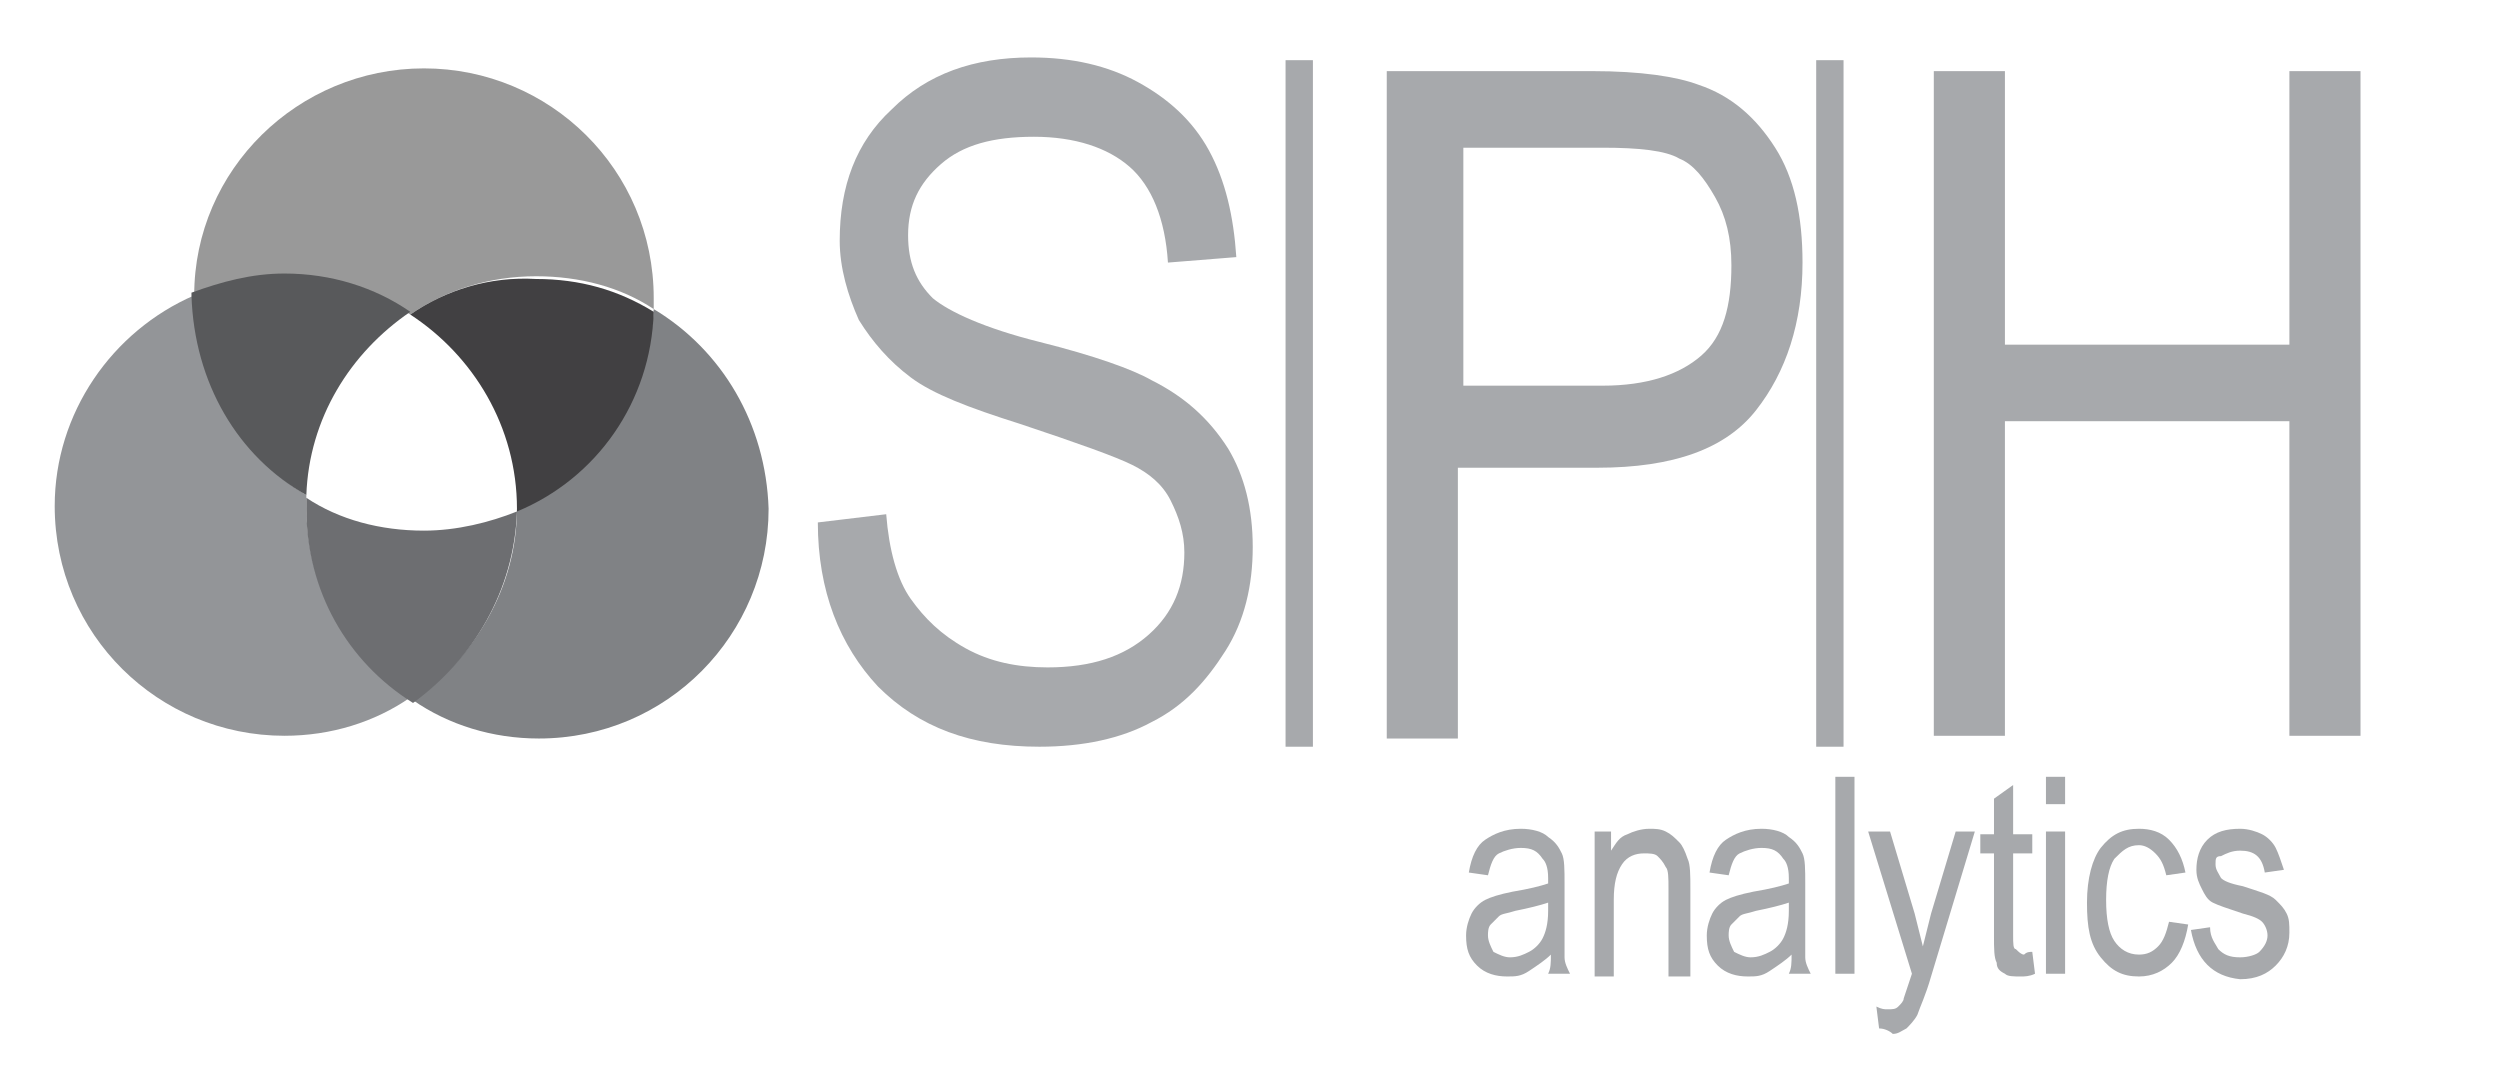
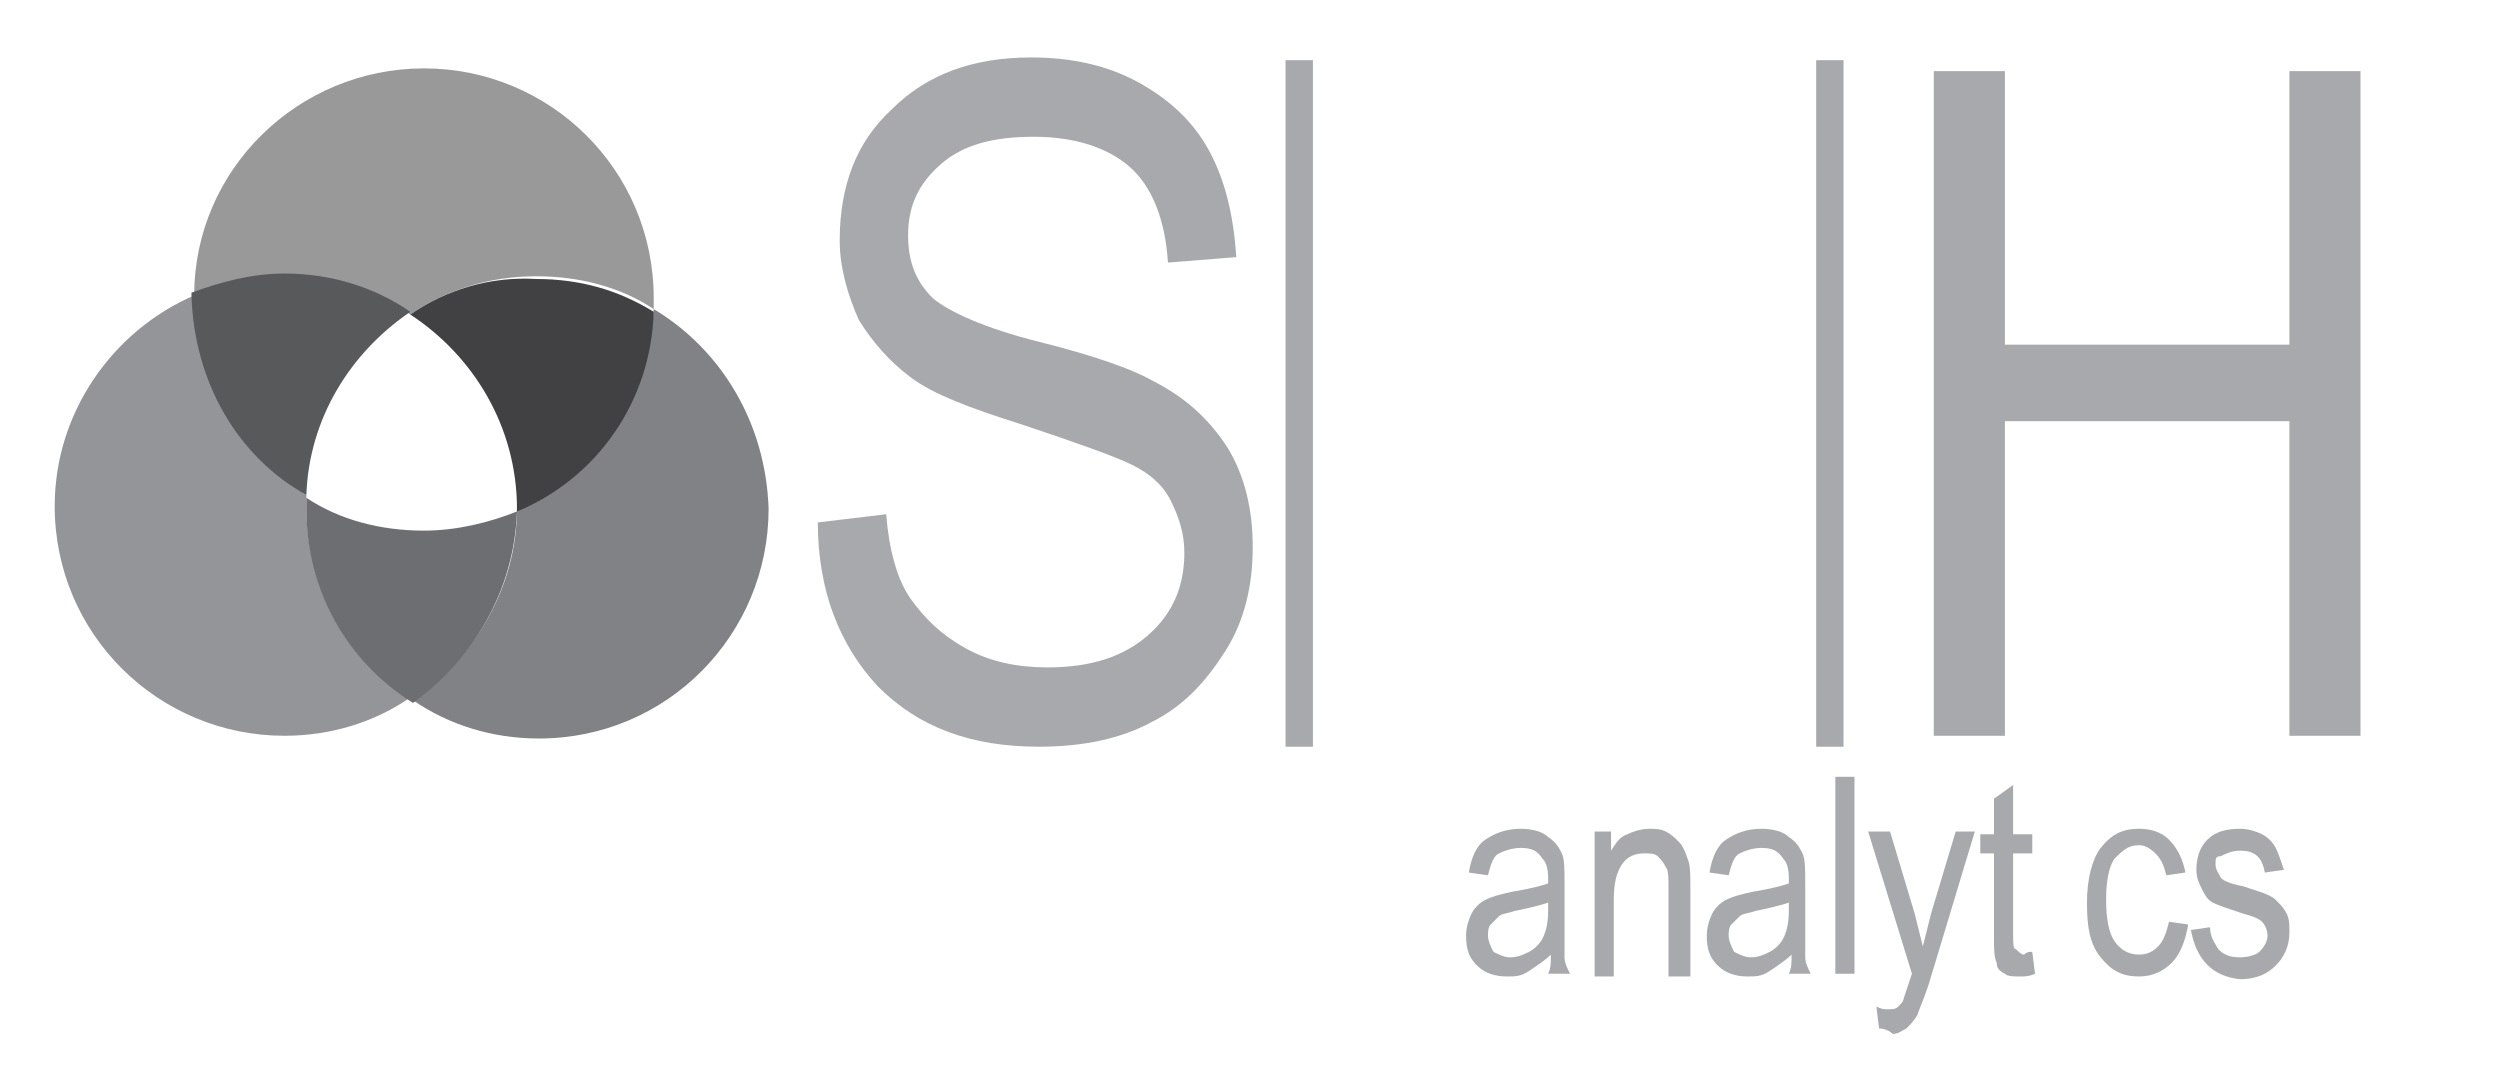
<svg xmlns="http://www.w3.org/2000/svg" version="1.1" id="Layer_2" x="0px" y="0px" viewBox="0 0 91.4 39.6" style="enable-background:new 0 0 91.4 39.6;" xml:space="preserve">
  <style type="text/css">
	.st0{fill:#A7A9AC;}
	.st1{fill:none;stroke:#A7A9AC;stroke-miterlimit:10;}
	.st2{fill:#999999;}
	.st3{fill:#939598;}
	.st4{fill:#58595B;}
	.st5{fill:#808285;}
	.st6{fill:#414042;}
	.st7{fill:#6D6E71;}
</style>
  <g>
    <path class="st0" d="M29.9,19.1l2.5-0.3c0.1,1.3,0.4,2.4,0.9,3.1c0.5,0.7,1.1,1.3,2,1.8c0.9,0.5,1.9,0.7,3,0.7   c1.6,0,2.8-0.4,3.7-1.2c0.9-0.8,1.3-1.8,1.3-3c0-0.7-0.2-1.3-0.5-1.9s-0.8-1-1.4-1.3c-0.6-0.3-2-0.8-4.1-1.5   c-1.9-0.6-3.2-1.1-4-1.7s-1.4-1.3-1.9-2.1c-0.4-0.9-0.7-1.9-0.7-2.9c0-2,0.6-3.6,1.9-4.8c1.3-1.3,3-1.9,5.1-1.9   c1.5,0,2.8,0.3,3.9,0.9c1.1,0.6,2,1.4,2.6,2.5s0.9,2.4,1,3.9l-2.5,0.2c-0.1-1.6-0.6-2.8-1.4-3.5S39.3,5,37.8,5   c-1.5,0-2.6,0.3-3.4,1c-0.8,0.7-1.2,1.5-1.2,2.6c0,1,0.3,1.7,0.9,2.3c0.6,0.5,1.9,1.1,3.9,1.6c2,0.5,3.4,1,4.1,1.4   c1.2,0.6,2.1,1.4,2.8,2.5c0.6,1,0.9,2.2,0.9,3.6c0,1.4-0.3,2.7-1,3.8c-0.7,1.1-1.5,2-2.7,2.6c-1.1,0.6-2.5,0.9-4.1,0.9   c-2.5,0-4.4-0.7-5.9-2.2C30.7,23.6,29.9,21.6,29.9,19.1z" />
-     <path class="st0" d="M50.7,26.9V2.6h7.5c1.8,0,3.1,0.2,3.9,0.5c1.2,0.4,2.1,1.2,2.8,2.3c0.7,1.1,1,2.5,1,4.2c0,2.2-0.6,4-1.7,5.4   c-1.1,1.4-3,2.1-5.8,2.1h-5.1v9.9H50.7z M53.4,14.1h5.2c1.6,0,2.8-0.4,3.6-1.1c0.8-0.7,1.1-1.8,1.1-3.3c0-1-0.2-1.8-0.6-2.5   c-0.4-0.7-0.8-1.2-1.3-1.4c-0.5-0.3-1.5-0.4-2.8-0.4h-5.1V14.1z" />
    <path class="st0" d="M70.7,26.9V2.6h2.6v10h10.4v-10h2.6v24.3h-2.6V15.4H73.3v11.5H70.7z" />
  </g>
  <line class="st1" x1="47.5" y1="2.2" x2="47.5" y2="27.3" />
  <line class="st1" x1="66.9" y1="2.2" x2="66.9" y2="27.3" />
  <g>
    <path class="st0" d="M56.7,34.9c-0.2,0.2-0.5,0.4-0.8,0.6s-0.5,0.2-0.8,0.2c-0.4,0-0.8-0.1-1.1-0.4c-0.3-0.3-0.4-0.6-0.4-1.1   c0-0.3,0.1-0.6,0.2-0.8c0.1-0.2,0.3-0.4,0.5-0.5c0.2-0.1,0.5-0.2,1-0.3c0.6-0.1,1-0.2,1.3-0.3l0-0.2c0-0.4-0.1-0.6-0.2-0.7   C56.2,31.1,56,31,55.6,31c-0.3,0-0.6,0.1-0.8,0.2c-0.2,0.1-0.3,0.4-0.4,0.8l-0.7-0.1c0.1-0.6,0.3-1,0.6-1.2s0.7-0.4,1.3-0.4   c0.4,0,0.8,0.1,1,0.3c0.3,0.2,0.4,0.4,0.5,0.6c0.1,0.2,0.1,0.6,0.1,1.1v1.2c0,0.8,0,1.3,0,1.5c0,0.2,0.1,0.4,0.2,0.6h-0.8   C56.7,35.4,56.7,35.2,56.7,34.9z M56.6,33c-0.3,0.1-0.7,0.2-1.2,0.3c-0.3,0.1-0.5,0.1-0.6,0.2c-0.1,0.1-0.2,0.2-0.3,0.3   s-0.1,0.3-0.1,0.4c0,0.2,0.1,0.4,0.2,0.6c0.2,0.1,0.4,0.2,0.6,0.2c0.3,0,0.5-0.1,0.7-0.2c0.2-0.1,0.4-0.3,0.5-0.5   c0.1-0.2,0.2-0.5,0.2-1V33z" />
    <path class="st0" d="M58.3,35.6v-5.2h0.6v0.7c0.2-0.3,0.3-0.5,0.6-0.6c0.2-0.1,0.5-0.2,0.8-0.2c0.2,0,0.4,0,0.6,0.1   c0.2,0.1,0.3,0.2,0.5,0.4c0.1,0.1,0.2,0.3,0.3,0.6c0.1,0.2,0.1,0.6,0.1,1.1v3.2H61v-3.2c0-0.4,0-0.7-0.1-0.8   c-0.1-0.2-0.2-0.3-0.3-0.4c-0.1-0.1-0.3-0.1-0.5-0.1c-0.3,0-0.6,0.1-0.8,0.4c-0.2,0.3-0.3,0.7-0.3,1.3v2.8H58.3z" />
    <path class="st0" d="M65.5,34.9c-0.2,0.2-0.5,0.4-0.8,0.6s-0.5,0.2-0.8,0.2c-0.4,0-0.8-0.1-1.1-0.4c-0.3-0.3-0.4-0.6-0.4-1.1   c0-0.3,0.1-0.6,0.2-0.8c0.1-0.2,0.3-0.4,0.5-0.5c0.2-0.1,0.5-0.2,1-0.3c0.6-0.1,1-0.2,1.3-0.3l0-0.2c0-0.4-0.1-0.6-0.2-0.7   C65,31.1,64.8,31,64.4,31c-0.3,0-0.6,0.1-0.8,0.2c-0.2,0.1-0.3,0.4-0.4,0.8l-0.7-0.1c0.1-0.6,0.3-1,0.6-1.2s0.7-0.4,1.3-0.4   c0.4,0,0.8,0.1,1,0.3c0.3,0.2,0.4,0.4,0.5,0.6c0.1,0.2,0.1,0.6,0.1,1.1v1.2c0,0.8,0,1.3,0,1.5c0,0.2,0.1,0.4,0.2,0.6h-0.8   C65.5,35.4,65.5,35.2,65.5,34.9z M65.4,33c-0.3,0.1-0.7,0.2-1.2,0.3c-0.3,0.1-0.5,0.1-0.6,0.2c-0.1,0.1-0.2,0.2-0.3,0.3   s-0.1,0.3-0.1,0.4c0,0.2,0.1,0.4,0.2,0.6c0.2,0.1,0.4,0.2,0.6,0.2c0.3,0,0.5-0.1,0.7-0.2c0.2-0.1,0.4-0.3,0.5-0.5   c0.1-0.2,0.2-0.5,0.2-1V33z" />
    <path class="st0" d="M67.1,35.6v-7.2h0.7v7.2H67.1z" />
    <path class="st0" d="M68.7,37.6l-0.1-0.8c0.2,0.1,0.3,0.1,0.4,0.1c0.2,0,0.3,0,0.4-0.1c0.1-0.1,0.2-0.2,0.2-0.3   c0,0,0.1-0.3,0.3-0.9l-1.6-5.2h0.8l0.9,3c0.1,0.4,0.2,0.8,0.3,1.2c0.1-0.4,0.2-0.8,0.3-1.2l0.9-3h0.7l-1.6,5.3   c-0.2,0.7-0.4,1.1-0.5,1.4c-0.1,0.2-0.3,0.4-0.4,0.5c-0.2,0.1-0.3,0.2-0.5,0.2C69.1,37.7,68.9,37.6,68.7,37.6z" />
    <path class="st0" d="M74.3,34.8l0.1,0.8c-0.2,0.1-0.4,0.1-0.5,0.1c-0.3,0-0.5,0-0.6-0.1c-0.2-0.1-0.3-0.2-0.3-0.4   c-0.1-0.2-0.1-0.5-0.1-1v-3h-0.5v-0.7h0.5v-1.3l0.7-0.5v1.8h0.7v0.7h-0.7v3c0,0.3,0,0.5,0.1,0.5c0.1,0.1,0.2,0.2,0.3,0.2   C74.1,34.8,74.2,34.8,74.3,34.8z" />
-     <path class="st0" d="M74.8,29.4v-1h0.7v1H74.8z M74.8,35.6v-5.2h0.7v5.2H74.8z" />
    <path class="st0" d="M79.3,33.7l0.7,0.1c-0.1,0.6-0.3,1.1-0.6,1.4c-0.3,0.3-0.7,0.5-1.2,0.5c-0.6,0-1-0.2-1.4-0.7   c-0.4-0.5-0.5-1.1-0.5-2c0-0.9,0.2-1.6,0.5-2c0.4-0.5,0.8-0.7,1.4-0.7c0.4,0,0.8,0.1,1.1,0.4s0.5,0.7,0.6,1.2L79.2,32   c-0.1-0.4-0.2-0.6-0.4-0.8c-0.2-0.2-0.4-0.3-0.6-0.3c-0.4,0-0.6,0.2-0.9,0.5c-0.2,0.3-0.3,0.8-0.3,1.5c0,0.7,0.1,1.2,0.3,1.5   c0.2,0.3,0.5,0.5,0.9,0.5c0.3,0,0.5-0.1,0.7-0.3S79.2,34.1,79.3,33.7z" />
    <path class="st0" d="M80.1,34l0.7-0.1c0,0.4,0.2,0.6,0.3,0.8c0.2,0.2,0.4,0.3,0.8,0.3c0.3,0,0.6-0.1,0.7-0.2   c0.2-0.2,0.3-0.4,0.3-0.6c0-0.2-0.1-0.4-0.2-0.5c-0.1-0.1-0.3-0.2-0.7-0.3c-0.6-0.2-0.9-0.3-1.1-0.4c-0.2-0.1-0.3-0.3-0.4-0.5   c-0.1-0.2-0.2-0.4-0.2-0.7c0-0.4,0.1-0.8,0.4-1.1c0.3-0.3,0.7-0.4,1.2-0.4c0.3,0,0.6,0.1,0.8,0.2c0.2,0.1,0.4,0.3,0.5,0.5   c0.1,0.2,0.2,0.5,0.3,0.8l-0.7,0.1c-0.1-0.6-0.4-0.8-0.9-0.8c-0.3,0-0.5,0.1-0.7,0.2C81,31.3,81,31.4,81,31.6   c0,0.2,0.1,0.3,0.2,0.5c0.1,0.1,0.3,0.2,0.8,0.3c0.6,0.2,1,0.3,1.2,0.5s0.3,0.3,0.4,0.5s0.1,0.4,0.1,0.7c0,0.5-0.2,0.9-0.5,1.2   s-0.7,0.5-1.3,0.5C80.9,35.7,80.3,35.1,80.1,34z" />
  </g>
  <g>
    <path class="st2" d="M15,11.5c1.3-0.9,2.9-1.4,4.6-1.4c1.6,0,3.1,0.4,4.3,1.2c0-0.1,0-0.3,0-0.4c0-4.7-3.8-8.4-8.4-8.4   c-4.6,0-8.4,3.7-8.4,8.3c1-0.4,2.2-0.7,3.4-0.7C12.1,10.1,13.7,10.6,15,11.5z" />
    <path class="st3" d="M11.2,18.5c0-0.1,0-0.3,0-0.4c-2.5-1.5-4.1-4.2-4.1-7.2c0,0,0-0.1,0-0.1c-3,1.3-5.1,4.3-5.1,7.7   c0,4.7,3.8,8.4,8.4,8.4c1.7,0,3.3-0.5,4.6-1.4C12.7,24.1,11.2,21.5,11.2,18.5z" />
    <path class="st4" d="M11.2,18.1c0.1-2.8,1.6-5.2,3.8-6.7c-1.3-0.9-2.9-1.4-4.6-1.4c-1.2,0-2.3,0.3-3.4,0.7c0,0,0,0.1,0,0.1   C7.1,14,8.7,16.7,11.2,18.1z" />
    <path class="st5" d="M23.9,11.3c-0.2,3.3-2.2,6.1-5,7.3c0,2.9-1.6,5.5-3.8,7c1.3,0.9,2.9,1.4,4.6,1.4c4.7,0,8.4-3.8,8.4-8.4   C28,15.5,26.4,12.8,23.9,11.3z" />
    <path class="st6" d="M15,11.5c2.3,1.5,3.9,4.1,3.9,7.1c0,0,0,0.1,0,0.1c2.9-1.2,4.9-4,5-7.3c-1.3-0.8-2.7-1.2-4.3-1.2   C17.9,10.1,16.3,10.6,15,11.5z" />
    <path class="st7" d="M18.9,18.7c-1,0.4-2.2,0.7-3.4,0.7c-1.6,0-3.1-0.4-4.3-1.2c0,0.1,0,0.3,0,0.4c0,3,1.5,5.6,3.9,7.1   C17.3,24.1,18.8,21.6,18.9,18.7z" />
  </g>
</svg>